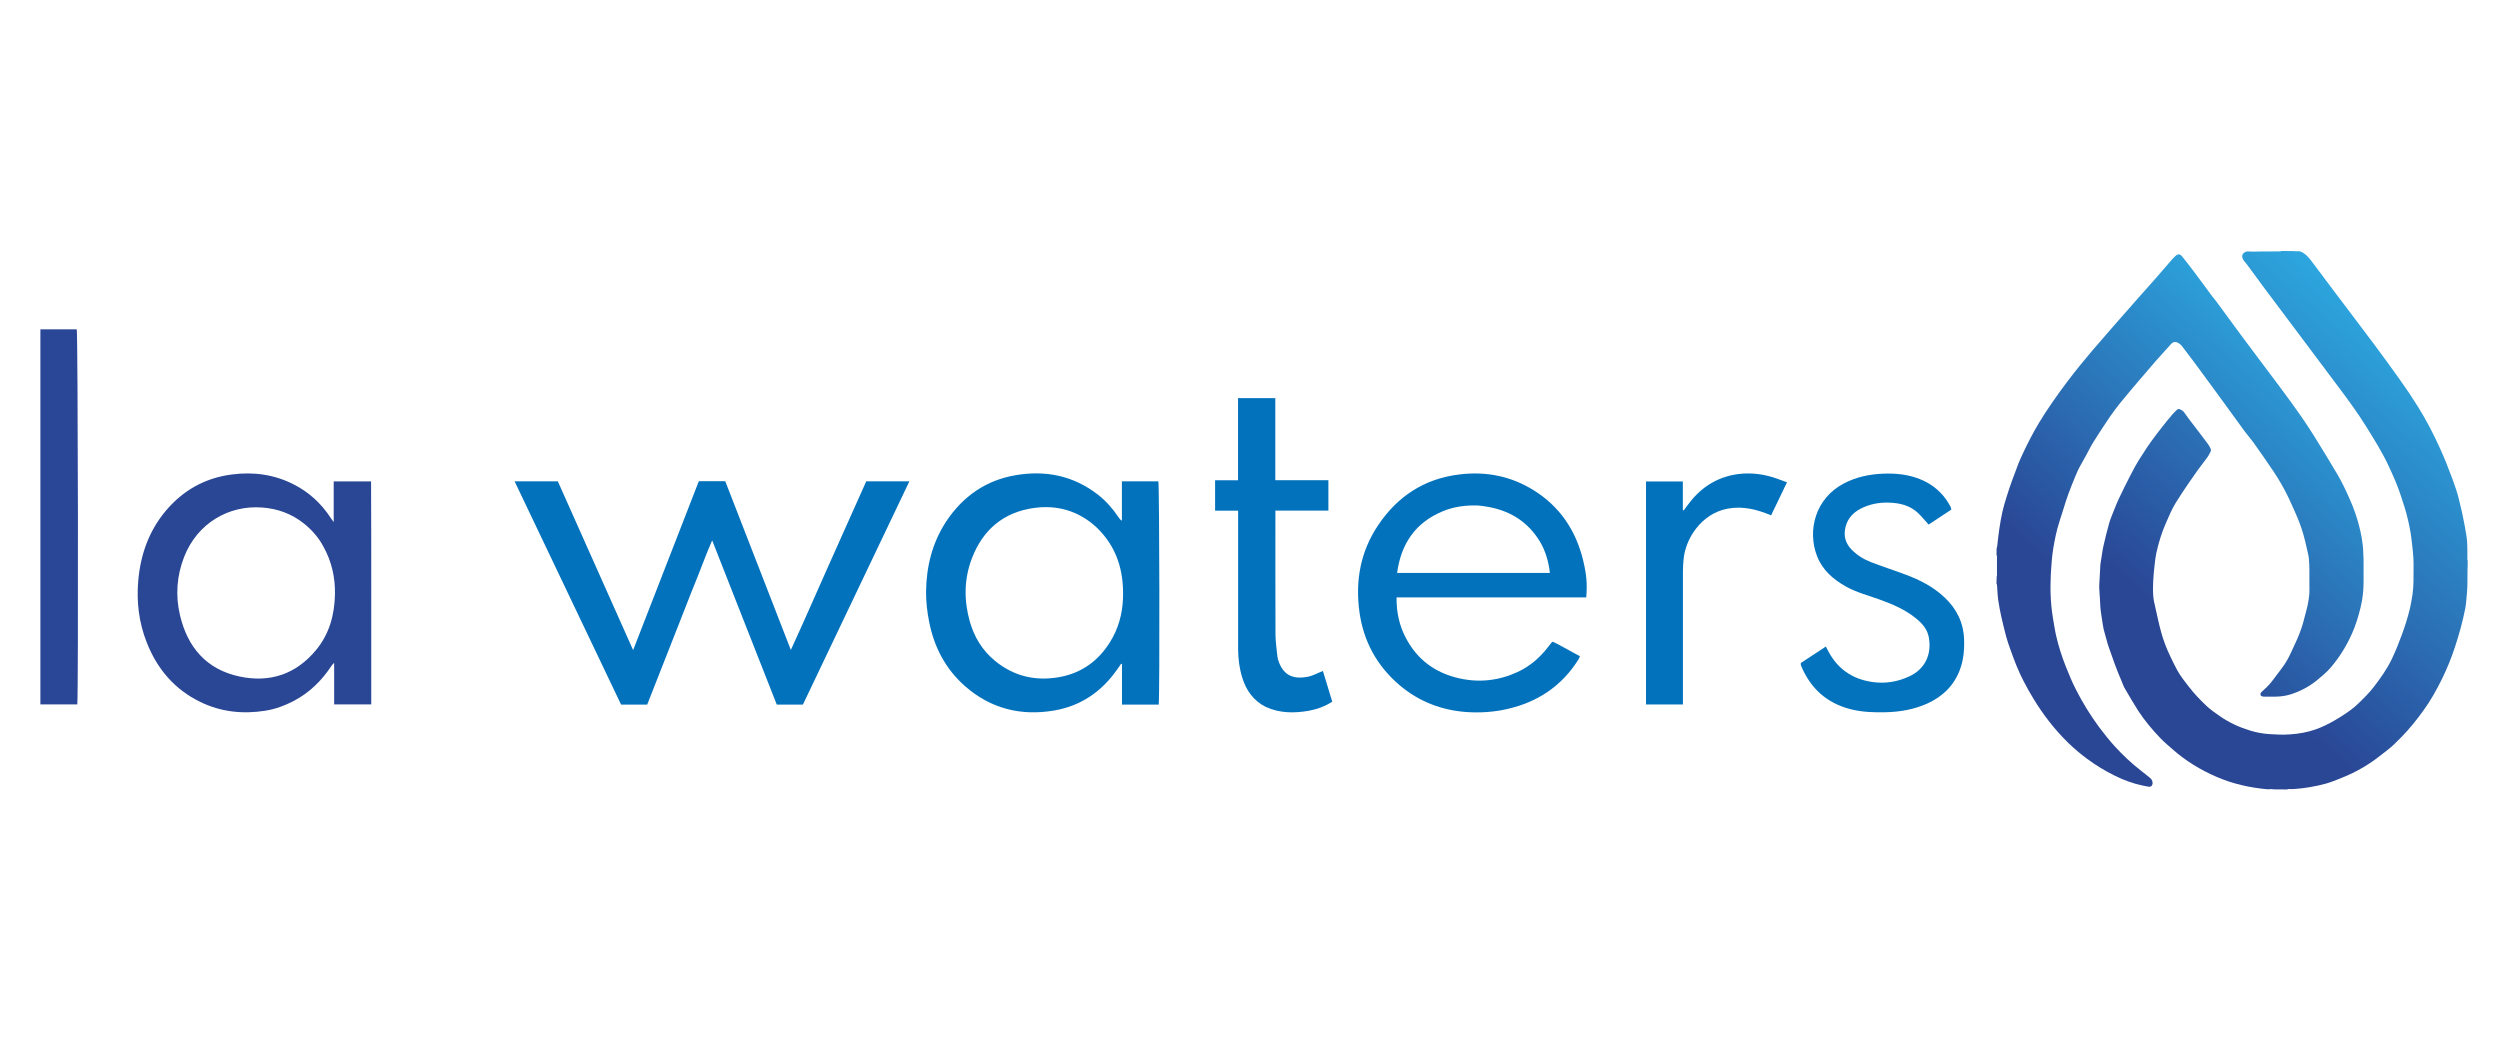
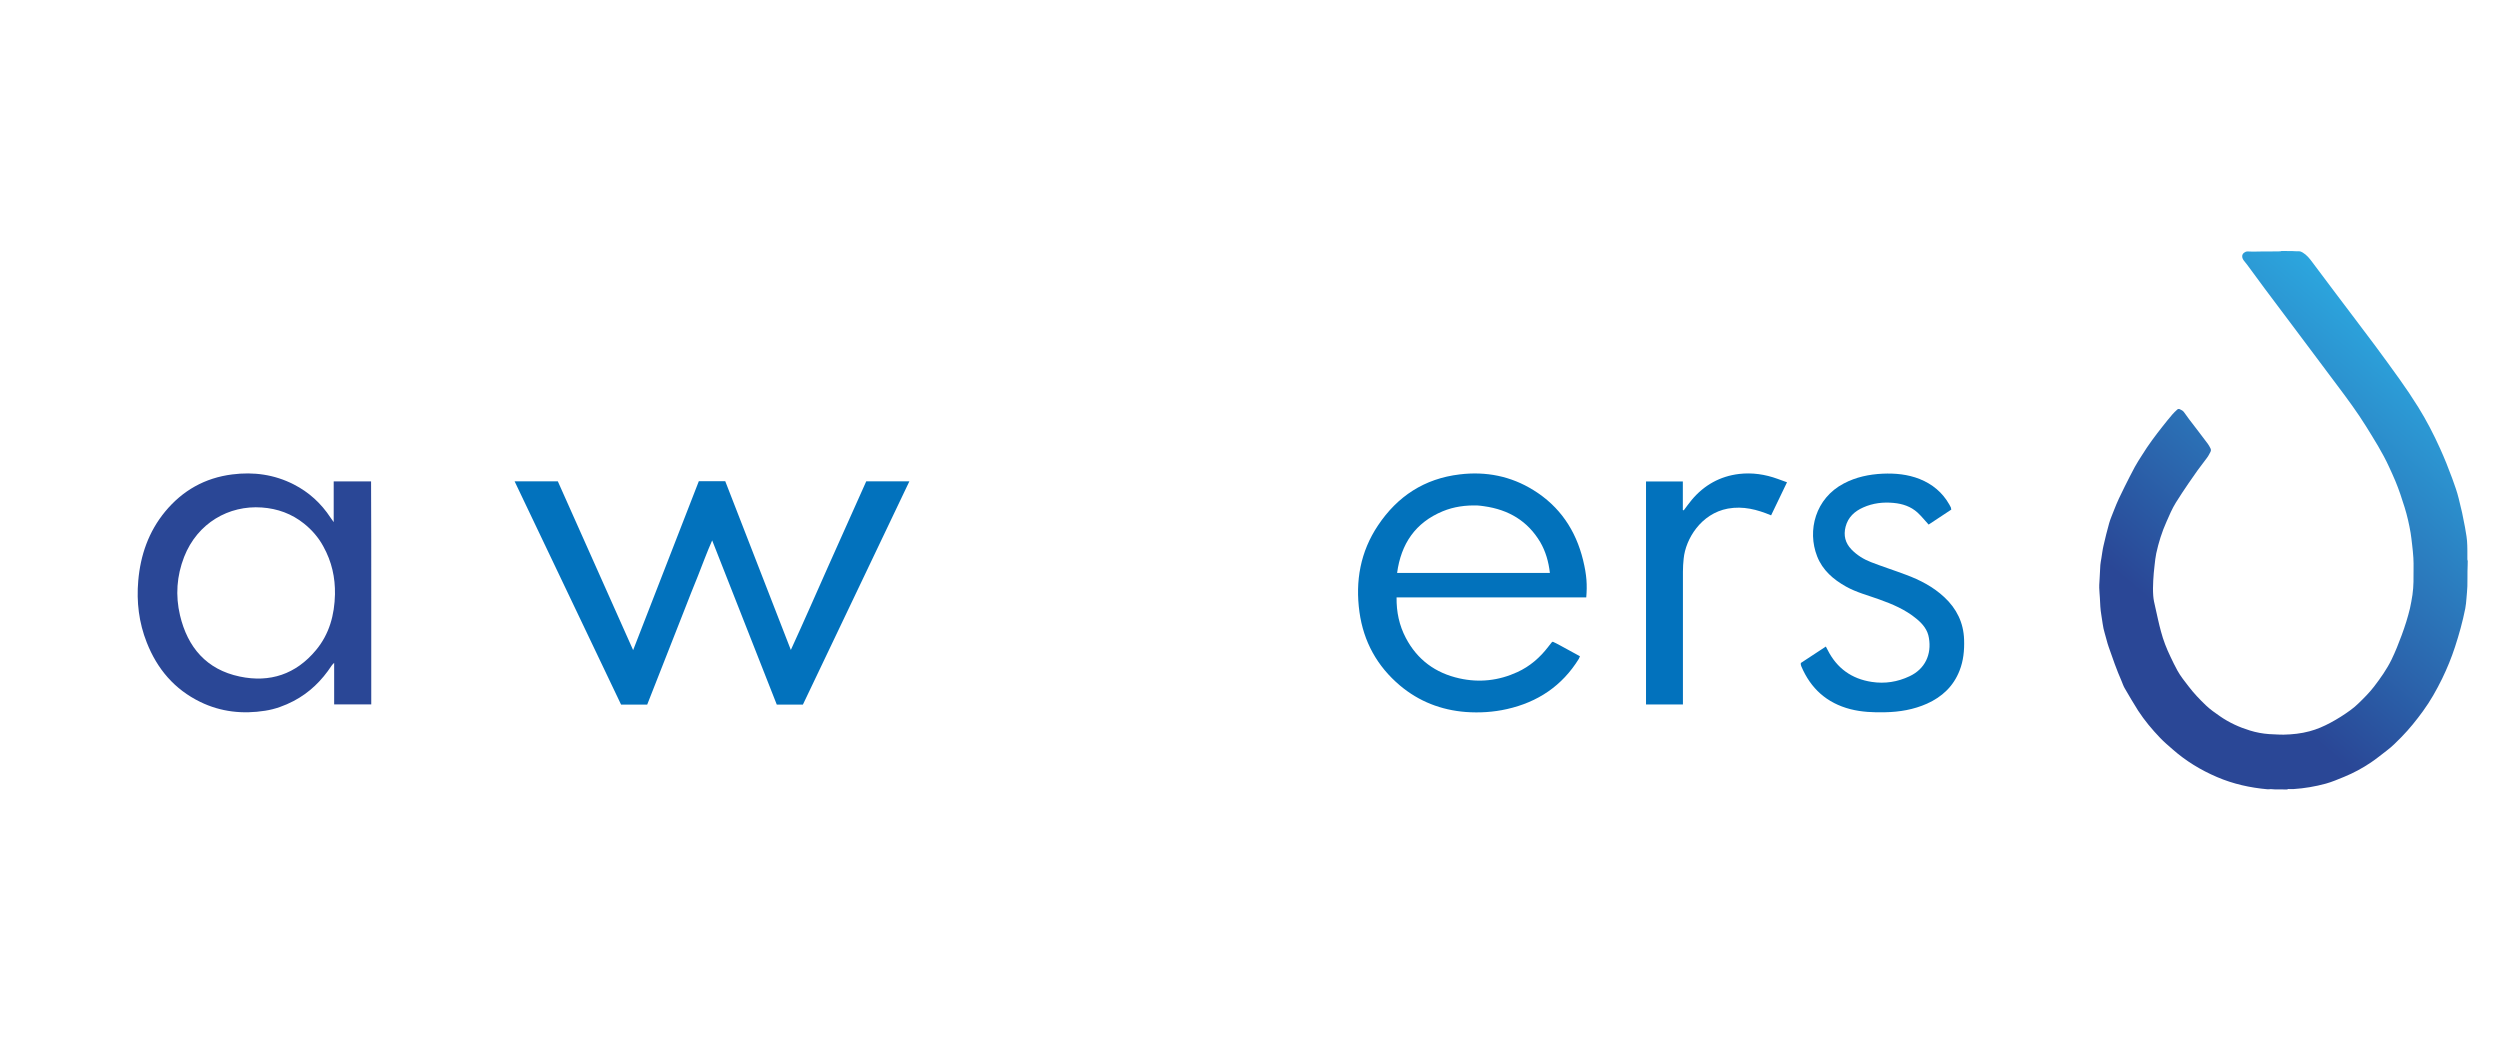
<svg xmlns="http://www.w3.org/2000/svg" version="1.1" data-id="Layer_1" x="0px" y="0px" viewBox="0 0 2736 1139" style="enable-background:new 0 0 2736 1139;" xml:space="preserve">
  <style type="text/css">
	.st0{fill:#0272BD;}
	.st1{fill:#2A4796;}
	.st2{fill:#0272BC;}
	.st3{fill:#0373BD;}
	.st4{fill:#2A4696;}
	.st5{fill:url(#SVGID_1_);}
	.st6{fill:url(#SVGID_00000087394471965256457480000000415206926863882385_);}
</style>
  <path class="st0" d="M748.6,668.6c-13.6,34.4-26.9,68.3-40.3,102.5c-9.4,0-18.7,0-28.6,0C641,690,602.2,608.7,563.2,526.8  c16,0,31.3,0,47.3,0c27.1,60.9,54.5,122.1,82.4,184.7c24.3-62.5,48.1-123.7,71.9-184.9c9.9,0,19.2,0,28.9,0  c23.8,61.1,47.5,122.2,71.8,184.7c14.4-31.4,27.8-62,41.3-92.4c13.6-30.6,27.3-61.1,41.2-92.1c15.4,0,30.9,0,47.2,0  c-38.9,81.6-77.6,162.8-116.5,244.3c-9.5,0-18.8,0-28.6,0c-23.4-59.3-46.8-118.8-70.7-179.7c-6,13.6-10.6,26.3-15.6,38.9  C758.6,642.9,753.7,655.6,748.6,668.6z" />
  <path class="st1" d="M406.3,654.9c0,38.9,0,77.3,0,116c-13.7,0-26.9,0-40.6,0c0-14.8,0-29.5,0-45.5c-1.5,1.6-2.3,2.2-2.8,3.1  c-10.7,16.3-24.2,29.6-41.6,38.7c-9.8,5.1-20.1,8.9-31,10.6c-24.6,3.9-48.5,1.4-71.1-9.6c-28.3-13.8-47.2-36.1-58.6-65.1  c-8.6-21.7-11.3-44.4-9.3-67.5c2.4-28,11.3-53.7,29.4-75.7c19.2-23.2,43.6-36.9,73.4-40.7c23.5-3,46.1,0.1,67.3,10.9  c16.7,8.5,30.1,20.8,40.4,36.5c0.8,1.2,1.7,2.4,3.4,4.8c0-15.7,0-29.9,0-44.6c13.7,0,26.9,0,40.9,0  C406.3,569.3,406.3,611.8,406.3,654.9 M353.8,597.9c-5.3-9.8-12.5-18-21.1-24.9c-13.5-10.8-29-16.4-46.1-17.6  c-36.1-2.6-70.5,16.9-85.1,54.1c-8.1,20.8-9.6,42.3-4.5,63.9c8.3,35.1,29.1,59.4,65.3,67c33.1,7,61.6-2.5,83.5-28.9  c14.7-17.6,20.3-38.7,20.8-61.1C366.9,632.2,363.2,614.8,353.8,597.9z" />
-   <path class="st0" d="M1035.5,570.7c18.5-27.8,43.7-45.2,76.3-50.7c32.7-5.5,63,0.6,89.7,21.3c8.9,6.9,16.2,15.3,22.5,24.6  c1,1.4,1.9,2.9,3.8,4c0-14.2,0-28.5,0-43.1c13.7,0,26.8,0,39.9,0c1.2,3.9,1.6,233.9,0.4,244.3c-13.2,0-26.5,0-40.2,0  c0-15,0-29.7,0-44.4c-0.3-0.1-0.6-0.2-0.9-0.3c-1.6,2.3-3.3,4.7-4.9,7c-16.9,23.9-39.6,39.3-68.5,44.2c-36.4,6.2-69.3-2-97.4-26.6  c-21.5-18.9-34-43-39.4-70.8c-2.1-10.7-3.4-21.7-3.3-32.6C1013.8,620.2,1020.1,594.3,1035.5,570.7 M1199.7,576.8  c-19.4-17.7-42.6-24.4-68-20.9c-33.3,4.6-56,23.7-68,55c-8.7,22.6-8.9,45.9-2.4,69.1c4.8,17.1,13.7,31.8,27.6,43.2  c20.7,17,44.5,22.5,70.6,17.8c24.1-4.4,42.4-17.6,55.3-38.3c9.1-14.6,13.5-30.6,14.2-47.6C1230.1,625.3,1222.6,598.6,1199.7,576.8z" />
  <path class="st2" d="M1707.5,706.4c7.4,4,14.3,7.8,21.6,11.8c-0.5,1.1-0.8,2-1.2,2.8c-18.3,29.6-44.9,47.4-78.6,55  c-14.9,3.4-30.1,4.3-45.2,3.2c-26.9-2.1-51.2-11.5-72-29c-25-21.1-39.8-48-44.3-80.3c-4.7-34,1-66.1,20.3-94.9  c21.3-31.9,50.8-51.2,89.3-55.8c28.8-3.5,56,1.8,80.8,17.2c28.8,17.8,46.3,43.9,54.3,76.5c4.1,16.8,4.6,27.3,3.5,40.9  c-69.2,0-138.4,0-207.6,0c-0.2,16,2.9,30.6,10.1,44.3c12.6,24,32.5,38.5,58.6,44.3c21.9,4.9,43.2,2.5,63.6-6.9  c13.7-6.3,24.7-15.9,33.8-27.8c1.2-1.6,2.4-3.2,3.7-4.7c0.2-0.3,0.7-0.4,1.2-0.7C1701.9,703.4,1704.5,704.8,1707.5,706.4   M1624.1,554c-2.4-0.3-4.7-0.7-7.1-0.8c-13.1-0.4-25.9,1.3-38,6.3c-30,12.4-45.7,35.6-50,67.5c56,0,111.5,0,167.2,0  c-1.4-12.2-4.6-23.5-10.6-33.8C1671.9,570.3,1651.3,557.8,1624.1,554z" />
  <path class="st3" d="M2097.4,677.2c-12.3-10.2-26.5-16.1-41-21.3c-12.2-4.4-24.8-7.6-36.2-14c-13.9-7.8-25.5-17.8-31.5-33  c-11.1-28.2-2-63.5,29.2-79.8c13.3-7,27.6-10,42.5-10.7c13.9-0.6,27.4,0.7,40.4,5.8c14,5.6,25,14.7,32.5,27.9c0.6,1,1.2,2.1,1.7,3.2  c0.2,0.5,0.2,1.2,0.5,2.4c-8.3,5.5-16.7,11-24.8,16.4c-4.2-4.6-7.9-9.2-12.2-13.2c-7.3-6.6-16.3-9.6-26.1-10.5  c-11.5-1.1-22.6,0.2-33.2,4.9c-9.5,4.2-16.7,10.7-19.4,21.2c-2.4,9.5-0.4,17.7,6.4,24.8c6.1,6.3,13.4,10.8,21.4,13.9  c12.6,4.9,25.5,9,38.2,13.8c15.4,5.7,29.9,13.2,42.1,24.6c13.4,12.5,21,27.8,21.6,46.4c0.4,11.7-0.7,23.1-5,34  c-6.7,17.1-19.1,28.7-35.6,36.1c-14.6,6.5-30,9.1-45.9,9.4c-12.8,0.3-25.5-0.2-38-3.4c-25.8-6.7-43.4-22.6-53.7-47  c-0.2-0.5-0.4-1.1-0.5-1.7c-0.1-0.4,0-0.8,0-1.8c8.8-5.8,17.9-11.8,27.4-18c0.8,1.4,1.4,2.6,2,3.8c10.1,20,26.3,31.6,48.3,34.9  c14.4,2.2,28.2,0,41.3-6.2c16.9-7.9,24.3-23.8,21.2-41.9C2109.7,689.5,2104.4,682.9,2097.4,677.2z" />
-   <path class="st0" d="M1385,773.5c-13.5-6.9-21.1-18-25.4-31.6c-3.2-10.3-4.6-20.9-4.6-31.8c0-47.9,0-95.9,0-143.8c0-2.2,0-4.4,0-7.4  c-8.4,0-16.7,0-25.2,0c0-11.5,0-22.1,0-33.3c8.4,0,16.5,0,25.1,0c0-30.2,0-59.9,0-89.9c13.8,0,27,0,40.8,0c0,29.8,0,59.5,0,89.8  c19.6,0,38.7,0,58.1,0c0,11.3,0,22,0,33.3c-19.3,0-38.4,0-58,0c0,2.6,0,4.6,0,6.5c0,43-0.1,85.9,0.1,128.9c0,8.1,1.3,16.2,2.1,24.3  c0.3,2.3,1,4.7,1.9,6.9c5.8,14.5,16.5,18,31.1,15.3c5.5-1,10.7-4,16.8-6.4c3.3,10.9,6.7,22.1,10.2,33.6c-8.1,5.3-16.7,8.3-25.8,10  C1416.3,780.6,1400.5,780.7,1385,773.5z" />
-   <path class="st4" d="M44.2,479.9c0-40.1,0-79.6,0-119.5c13.6,0,26.7,0,39.8,0c1.3,4.3,1.9,395.2,0.6,410.5c-13.2,0-26.4,0-40.4,0  C44.2,674.1,44.2,577.3,44.2,479.9z" />
  <path class="st0" d="M1891,556.6c-29.5,5.5-46.3,33.3-48.4,54.8c-0.5,4.7-0.8,9.5-0.8,14.3c-0.1,46.1,0,92.3,0,138.4  c0,2.2,0,4.3,0,6.9c-13.6,0-26.8,0-40.4,0c0-81.3,0-162.5,0-244.1c13.3,0,26.5,0,40.3,0c0,10.5,0,20.9,0,31.3c0.3,0.1,0.6,0.2,1,0.3  c2.9-3.8,5.7-7.8,8.8-11.5c13.5-16.1,30.9-25.8,51.7-28.3c14.4-1.7,28.6,0.4,42.3,5.4c3.1,1.2,6.3,2.3,10.2,3.7  c-5.9,12.3-11.5,24-17.4,36.2C1923,557.6,1907.8,553.6,1891,556.6z" />
  <linearGradient id="SVGID_1_" gradientUnits="userSpaceOnUse" x1="2406.458" y1="702.299" x2="2666.499" y2="394.376">
    <stop offset="0" style="stop-color:#2A4796" />
    <stop offset="1" style="stop-color:#2CA7DF" />
  </linearGradient>
  <path class="st5" d="M2481.7,863.8c-19.2-1.7-37.7-5.8-55.4-13.4c-17.8-7.6-34.2-17.6-48.8-30.5c-4.6-4-9.3-8-13.5-12.4  c-8.8-9.2-17-19-24-29.7c-5.2-8.1-9.9-16.4-14.8-24.7c-1.4-2.4-2.2-5-3.3-7.6c-5.4-12.3-9.8-24.9-14.2-37.6  c-1.8-5-2.8-10.3-4.4-15.3c-2-6.4-2.4-13-3.6-19.5c-1.1-6.2-1.3-12.5-1.6-18.8c-0.2-3.7-0.6-7.3-0.7-11c-0.1-2.1,0.1-4.2,0.2-6.3  c0.1-1.2,0.1-2.4,0.2-3.5c0.3-5,0.5-10.1,0.8-15.1c0.2-2.4,0.7-4.8,1.1-7.2c0.8-4.7,1.3-9.5,2.4-14.1c1.9-8.3,3.9-16.5,6.2-24.6  c1.3-4.6,3.3-9,5-13.5c3.5-9.2,7.7-18,12.1-26.7c3.6-7.1,7.1-14.2,10.9-21.2c2.4-4.5,5.3-8.8,8-13.1c6.8-11,14.5-21.3,22.5-31.4  c3.4-4.4,7-8.7,10.6-13c1.6-1.9,3.4-3.5,5.2-5.2c0.9-0.9,1.9-1.1,3.1-0.5c1.7,0.8,3.3,1.6,4.4,3.1c1.9,2.7,3.8,5.4,5.8,8  c6.8,8.9,13.7,17.8,20.4,26.8c1.1,1.5,1.9,3.1,2.8,4.8c0.7,1.3,0.7,2.7,0,4c-1.2,2.2-2.3,4.6-3.9,6.6c-6.9,8.9-13.6,18.1-19.9,27.5  c-4.8,7-9.5,14.1-14,21.3c-4.1,6.6-7.2,13.9-10.3,21c-5,11.1-8.6,22.7-11.2,34.6c-0.9,4.2-1.3,8.5-1.8,12.8  c-0.6,5.7-1.3,11.3-1.5,17c-0.3,5.5-0.4,11.1,0,16.6c0.3,4.3,1.3,8.5,2.3,12.8c2,8.8,3.8,17.7,6.2,26.4c2.5,9.5,6.1,18.7,10.4,27.6  c2.5,5.2,4.9,10.3,7.7,15.3c3.4,6.1,7.8,11.5,12.1,17.1c5.7,7.5,12.2,14.3,19,20.8c4.6,4.4,9.9,8.1,15.1,11.7  c10.2,7.1,21.3,12.2,33.1,15.8c6.8,2.1,13.8,3.4,20.8,3.9c2.7,0.2,5.5,0.3,8.3,0.4c2.6,0.1,5.3,0.3,7.9,0.2c9.5-0.2,19-1.2,28.2-3.7  c8-2.1,15.5-5.4,22.8-9.3c7.7-4.1,15.1-8.8,22.2-14c3.1-2.3,6-4.7,8.7-7.4c5.9-5.7,11.7-11.5,16.8-18.1c7.2-9.4,14-19,19.2-29.6  c4.2-8.7,7.8-17.7,11.1-26.7c3.6-9.7,6.7-19.5,9.1-29.5c1.1-4.8,1.9-9.8,2.7-14.7c1.4-9.4,1.2-18.9,1.2-28.3c0-4.1,0.1-8.2-0.2-12.2  c-0.3-4.9-0.8-9.8-1.4-14.7c-0.5-4.2-0.9-8.3-1.6-12.5c-1.6-9.4-3.7-18.7-6.5-27.8c-3-9.7-6.2-19.4-10.1-28.8  c-2.2-5.3-4.6-10.5-7-15.7c-7.1-15.6-16.3-30-25.3-44.6c-9.6-15.4-20.4-30-31.3-44.5c-14.9-19.9-29.8-39.8-44.7-59.7  c-11.5-15.4-23.1-30.7-34.6-46.1c-6.5-8.7-12.9-17.5-19.3-26.2c-1.2-1.6-2.5-3.2-3.8-4.8c-1.1-1.5-1.9-3.2-1.7-5.1  c0.2-2.5,2.9-4.7,5.7-4.8c2,0,4.1,0.2,6.1,0.2c3.9,0,7.8-0.2,11.6-0.2c2.7,0,5.4,0,8.5,0c3.3,0,6.3,0,9.3-0.1c0.6,0,1.2-0.2,1.8-0.4  c3.8,0,7.7,0,11.8,0.1c2.6,0.2,4.9,0.2,7.4,0.2c1.6,0.1,2.8,0.7,4,1.4c4.5,2.7,7.6,6.6,10.6,10.7c8.5,11.4,17,22.7,25.6,34.1  c14.2,18.9,28.5,37.6,42.6,56.5c9.2,12.4,18.3,24.9,27.3,37.5c7.1,9.9,13.9,20.1,20.4,30.5c9,14.5,16.8,29.6,23.8,45.1  c4.9,10.8,9.3,21.8,13.4,33c2.6,7.2,5.2,14.3,7,21.7c2.7,10.4,5,20.9,6.9,31.5c1.2,6.6,2.4,13.3,2.5,20.1c0,1.8,0.1,3.6,0.1,5.5  c0,3.3-0.1,6.4,0,9.5c0,0.6,0.2,1.2,0.4,1.8c0,1.6,0,3.2-0.1,5.1c-0.2,4.2-0.2,8.1-0.2,12.2c0,3.5,0,6.9-0.1,10.3  c-0.2,4.5-0.6,9-1,13.5c-0.3,3.6-0.6,7.3-1.3,10.9c-2.8,14.2-6.7,28.2-11.2,42c-3.9,11.9-8.6,23.5-14.1,34.8  c-6.1,12.4-12.8,24.4-21,35.6c-7.2,9.9-14.8,19.4-23.4,28.2c-5.2,5.3-10.4,10.6-16.4,15.1c-5.7,4.3-11.2,8.9-17.2,12.9  c-9.2,6.2-19,11.5-29.3,15.7c-6.6,2.7-13.1,5.5-19.9,7.4c-11.7,3.2-23.5,5.2-35.8,6c-1.1,0-2,0-3.1,0c-1.3,0.1-2.4-0.5-3.5,0.4  c-4.5,0-9,0-13.8-0.1c-1.5-0.2-2.8-0.2-4.2-0.3C2483.6,863.8,2482.7,863.8,2481.7,863.8z" />
  <linearGradient id="SVGID_00000100345076318004474780000007829507805290160546_" gradientUnits="userSpaceOnUse" x1="2298.547" y1="696.449" x2="2562.671" y2="393.998">
    <stop offset="5.705876e-02" style="stop-color:#2A4796" />
    <stop offset="1" style="stop-color:#2CA7DF" />
  </linearGradient>
-   <path style="fill:url(#SVGID_00000100345076318004474780000007829507805290160546_);" d="M2185.7,597.9c1.4-12.8,3-25.5,5.8-38.1  c1.2-5.3,2.8-10.5,4.4-15.7c3.8-12.5,8.5-24.7,13.1-36.9c1.5-4,3.5-7.9,5.3-11.9c5.2-11.1,10.9-22.1,17.2-32.6  c4.4-7.4,9.2-14.6,14.1-21.7c5.2-7.6,10.7-15.2,16.3-22.6c8.9-11.9,18.3-23.4,27.9-34.7c7.5-8.8,15.1-17.5,22.7-26.2  c8.9-10.2,17.8-20.4,26.8-30.5c6.9-7.8,13.8-15.5,20.7-23.3c5.6-6.4,11.1-12.8,16.6-19.2c1.4-1.6,2.8-3.1,4.4-4.5  c2.8-2.4,4.9-2.1,7.2,0.8c4.3,5.4,8.6,10.8,12.7,16.3c6.8,9,13.5,18.2,20.2,27.3c1.3,1.7,2.8,3.3,4.1,5.1c3.5,4.6,6.9,9.3,10.3,14  c6.3,8.5,12.5,17.1,18.8,25.6c13.3,17.9,26.8,35.6,40.1,53.5c8.2,11.1,16.5,22.2,24.3,33.5c9.4,13.7,18.2,27.8,26.8,42.1  c4.2,7,8.5,14,12.7,21.2c4.9,8.4,9.1,17.2,13,26.1c2.4,5.3,4.6,10.7,6.5,16.3c3,8.8,5.4,17.8,7,27c0.8,4.9,1.5,9.9,1.6,14.8  c0.1,3,0.3,5.9,0.4,8.9c0.1,7.9,0,15.8,0,23.7c0.1,9.7-1,19.3-3.3,28.7c-2.4,9.8-5.3,19.5-9.5,28.8c-6,13.3-13.6,25.7-23.1,36.8  c-4.5,5.2-9.8,9.6-15,13.9c-8.2,6.7-17.3,11.6-27.3,15c-4.4,1.5-9,2.4-13.6,2.8c-5.8,0.5-11.6,0.1-17.4,0.2c-0.2,0-0.4,0-0.6,0  c-1.2-0.2-2.4-0.5-2.9-1.7c-0.4-1.2,0-2.3,0.9-3.2c1.2-1.2,2.3-2.3,3.6-3.4c3.7-3.2,6.7-6.8,9.6-10.7c2.9-4,5.9-7.9,8.9-11.8  c3.9-5.1,7.1-10.6,9.8-16.4c2.4-5.4,5-10.7,7.4-16.1c3.3-7.6,6-15.4,7.9-23.5c1-4.1,2.3-8.2,3.2-12.4c0.9-4.2,1.6-8.5,2-12.8  c0.3-3.7,0.1-7.5,0.1-11.2c0-5.1,0.1-10.2,0-15.2c-0.1-4.3-0.1-8.6-0.6-12.8c-0.4-3.7-1.4-7.3-2.2-11c-1.2-5.2-2.4-10.5-3.9-15.7  c-2.4-8.4-5.6-16.5-9.2-24.5c-2.3-5.1-4.5-10.2-6.9-15.2c-4.8-10-10.3-19.7-16.5-28.9c-7.1-10.5-14.3-21-21.7-31.3  c-3-4.2-6.4-8-9.5-12.1c-1.8-2.3-3.4-4.7-5.1-7c-7.5-10.4-15-20.8-22.6-31.1c-9.1-12.4-18.2-24.8-27.3-37.2  c-4.5-6.1-9.2-12.2-13.8-18.2c-1.3-1.7-2.9-3-4.8-4c-2.6-1.3-5.2-0.8-7.1,1.3c-5.7,6.3-11.4,12.6-17,18.9  c-5.8,6.6-11.4,13.2-17.1,19.9c-7.2,8.5-14.4,16.9-21.4,25.5c-4.1,5.1-8.1,10.4-11.8,15.8c-6.1,8.9-11.9,18-17.7,27.1  c-3,4.7-5.4,9.8-8.1,14.7c-2,3.6-4,7.3-6,10.8c-2.5,4.3-4.4,8.8-6.3,13.4c-2.4,6-4.9,11.9-7.1,18c-2.1,5.7-3.9,11.6-5.7,17.4  c-2.2,6.9-4.5,13.7-6.4,20.7c-1.4,5.2-2.5,10.6-3.5,15.9c-1.4,7.5-2.4,15.1-2.9,22.8c-0.2,4-0.7,8-0.8,12  c-0.2,7.1-0.5,14.2-0.2,21.3c0.3,8.6,1.1,17.1,2.5,25.6c1.2,6.8,2.1,13.6,3.7,20.3c2.6,11.3,6.2,22.3,10.4,33  c3.4,8.6,6.9,17,11.1,25.2c7.3,14.4,15.7,28.1,25.3,41.1c5.5,7.3,11.2,14.5,17.3,21.2c8.7,9.5,18.1,18.4,28.3,26.3  c3.3,2.5,6.5,5.1,9.7,7.7c1.9,1.5,3.3,3.4,3.3,6c0,0.4,0,0.8-0.1,1.2c-0.6,2.4-2.1,3.3-4.8,2.8c-1.9-0.4-3.7-0.8-5.6-1.1  c-10.8-2.2-21.1-6-30.9-10.9c-10.6-5.2-20.6-11.3-30.1-18.3c-7.3-5.4-14.2-11.2-20.8-17.6c-14.8-14.4-27.3-30.6-38-48.2  c-3.9-6.3-7.5-12.8-10.9-19.4c-5.7-10.9-10.1-22.4-14.2-34c-1.7-4.7-3.4-9.4-4.7-14.2c-2-7.4-3.8-14.9-5.5-22.4  c-1.3-5.9-2.4-11.8-3.3-17.8c-0.7-4.6-0.8-9.3-1.2-14.3c-0.1-1.2-0.1-2-0.2-2.8c0-0.3-0.3-0.5-0.5-0.8c0-2.6,0-5.3,0.2-8.2  c0.2-0.4,0.3-0.6,0.3-0.8c0-7.2,0-14.3,0-21.5c0-0.4-0.3-0.8-0.5-1.2c0-2.4,0-4.8,0.1-7.4C2185.5,599.2,2185.6,598.6,2185.7,597.9z" />
</svg>